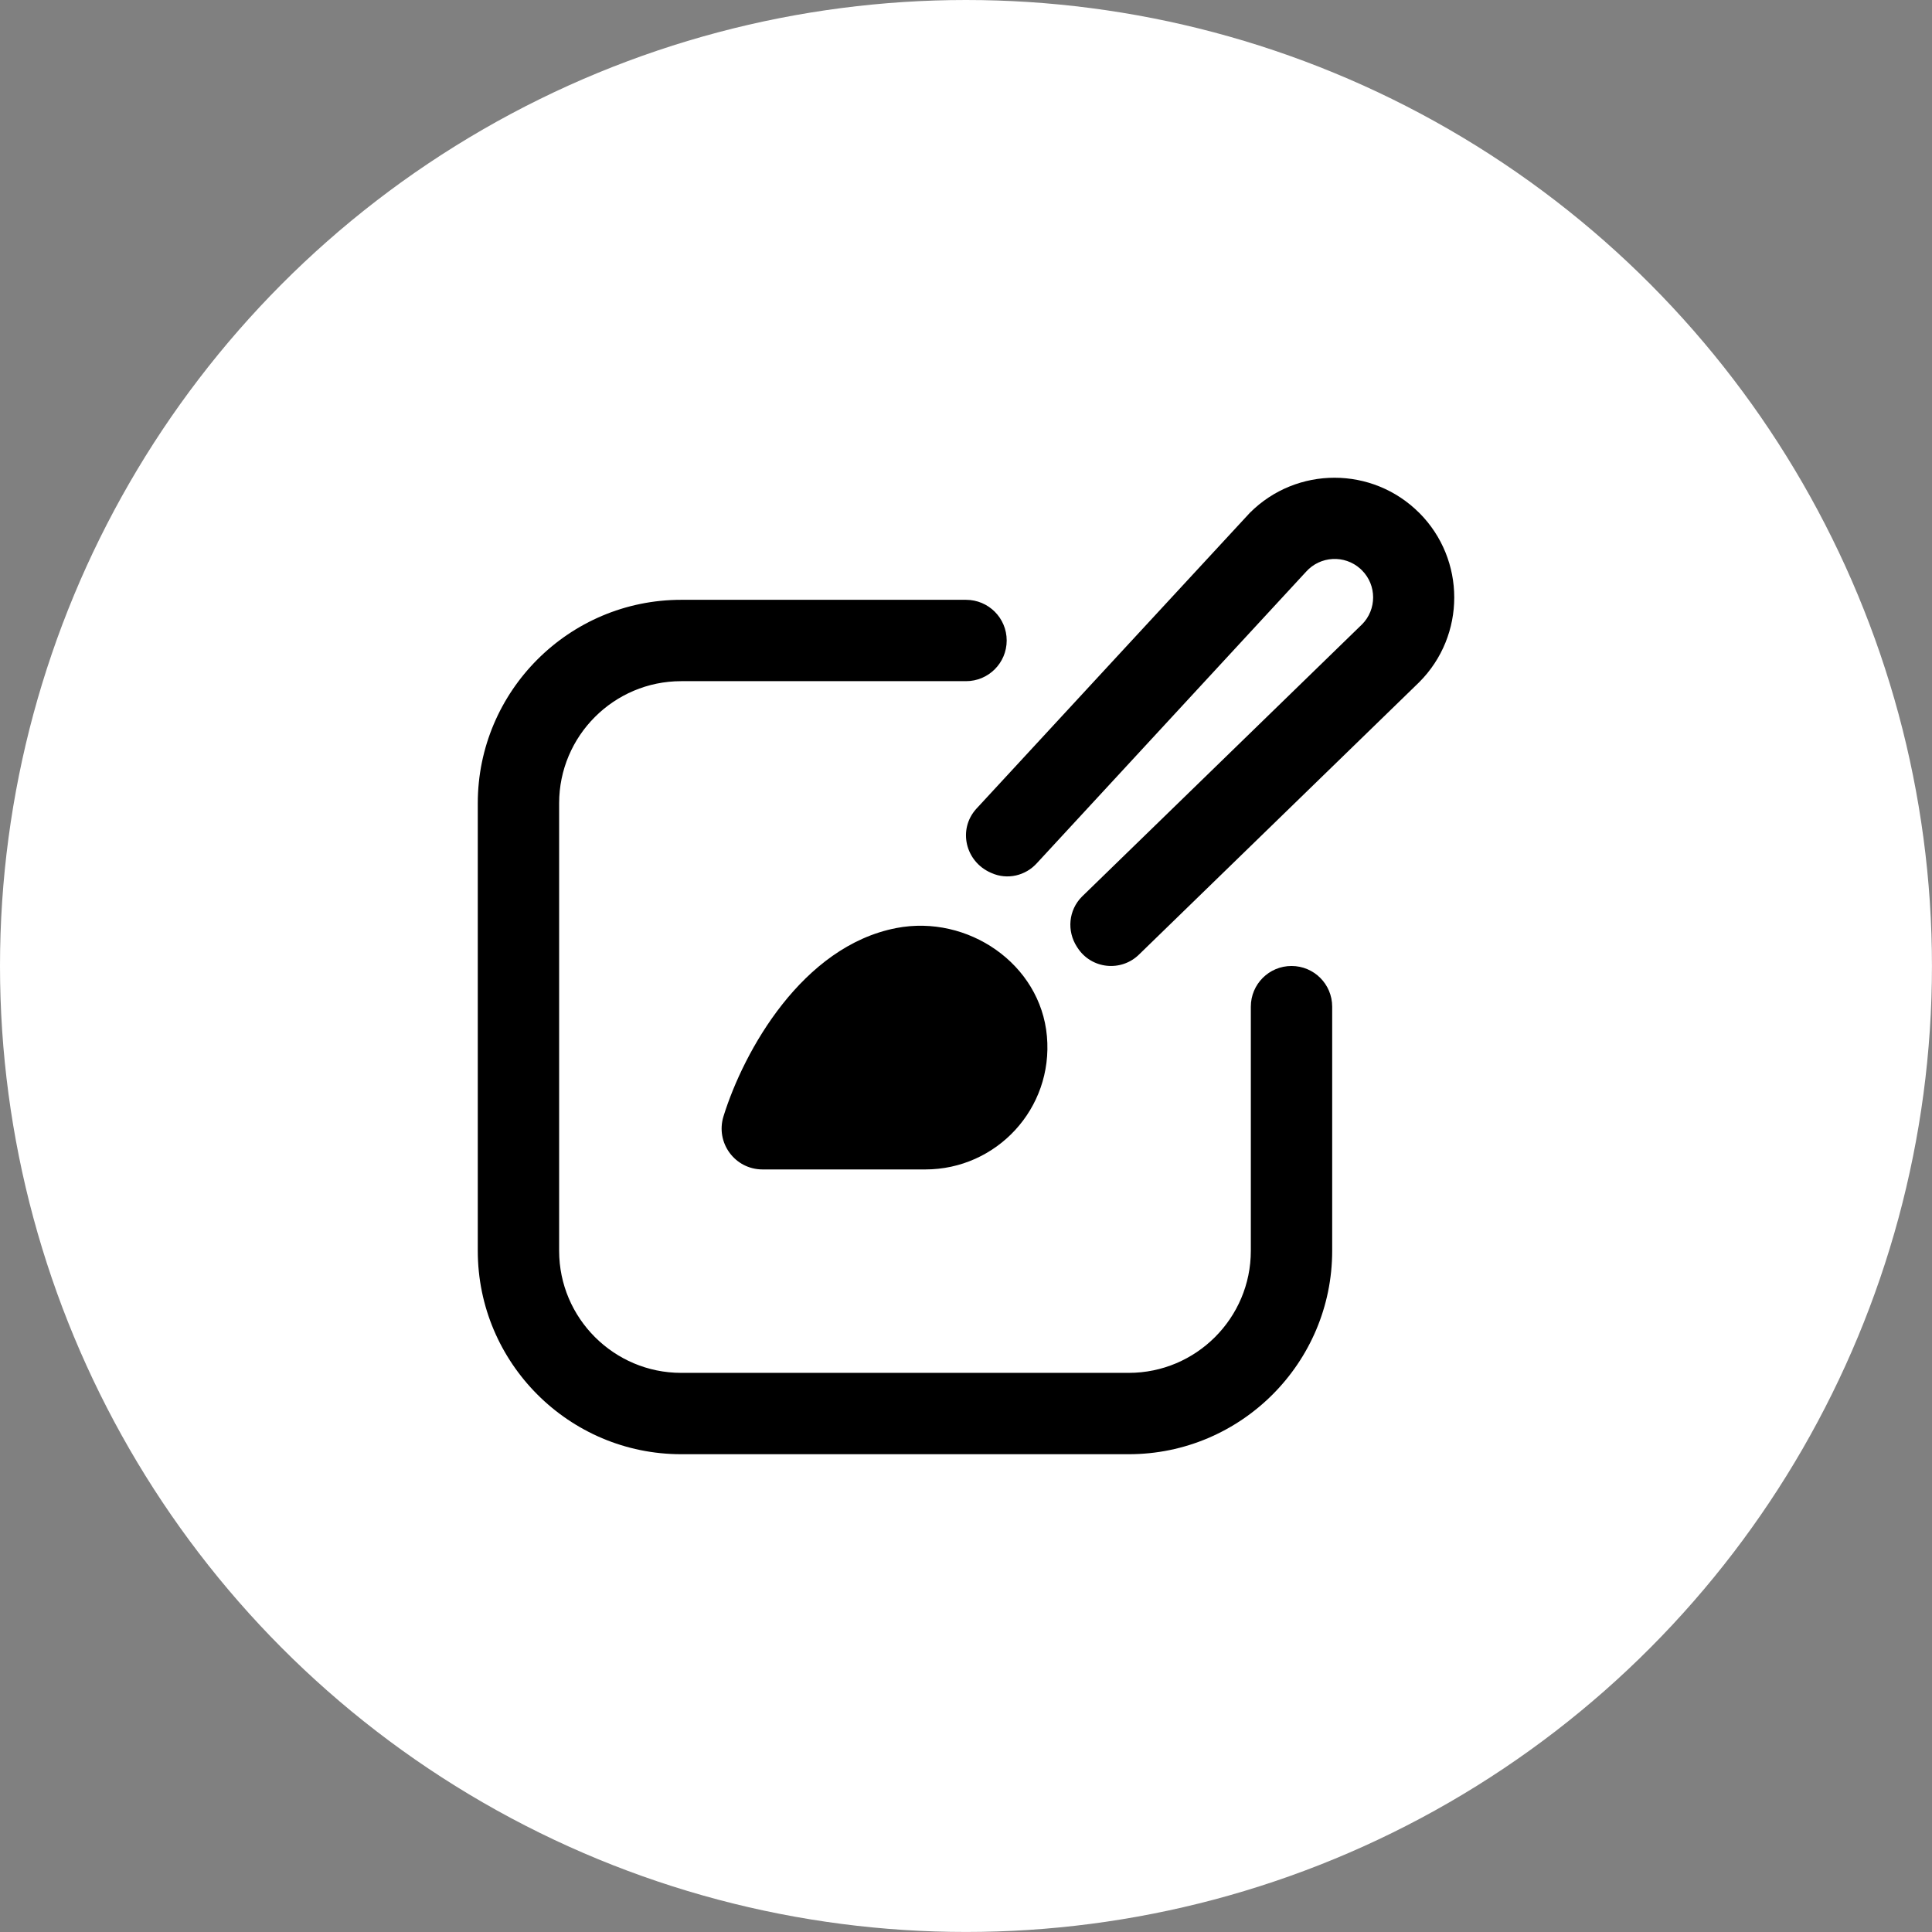
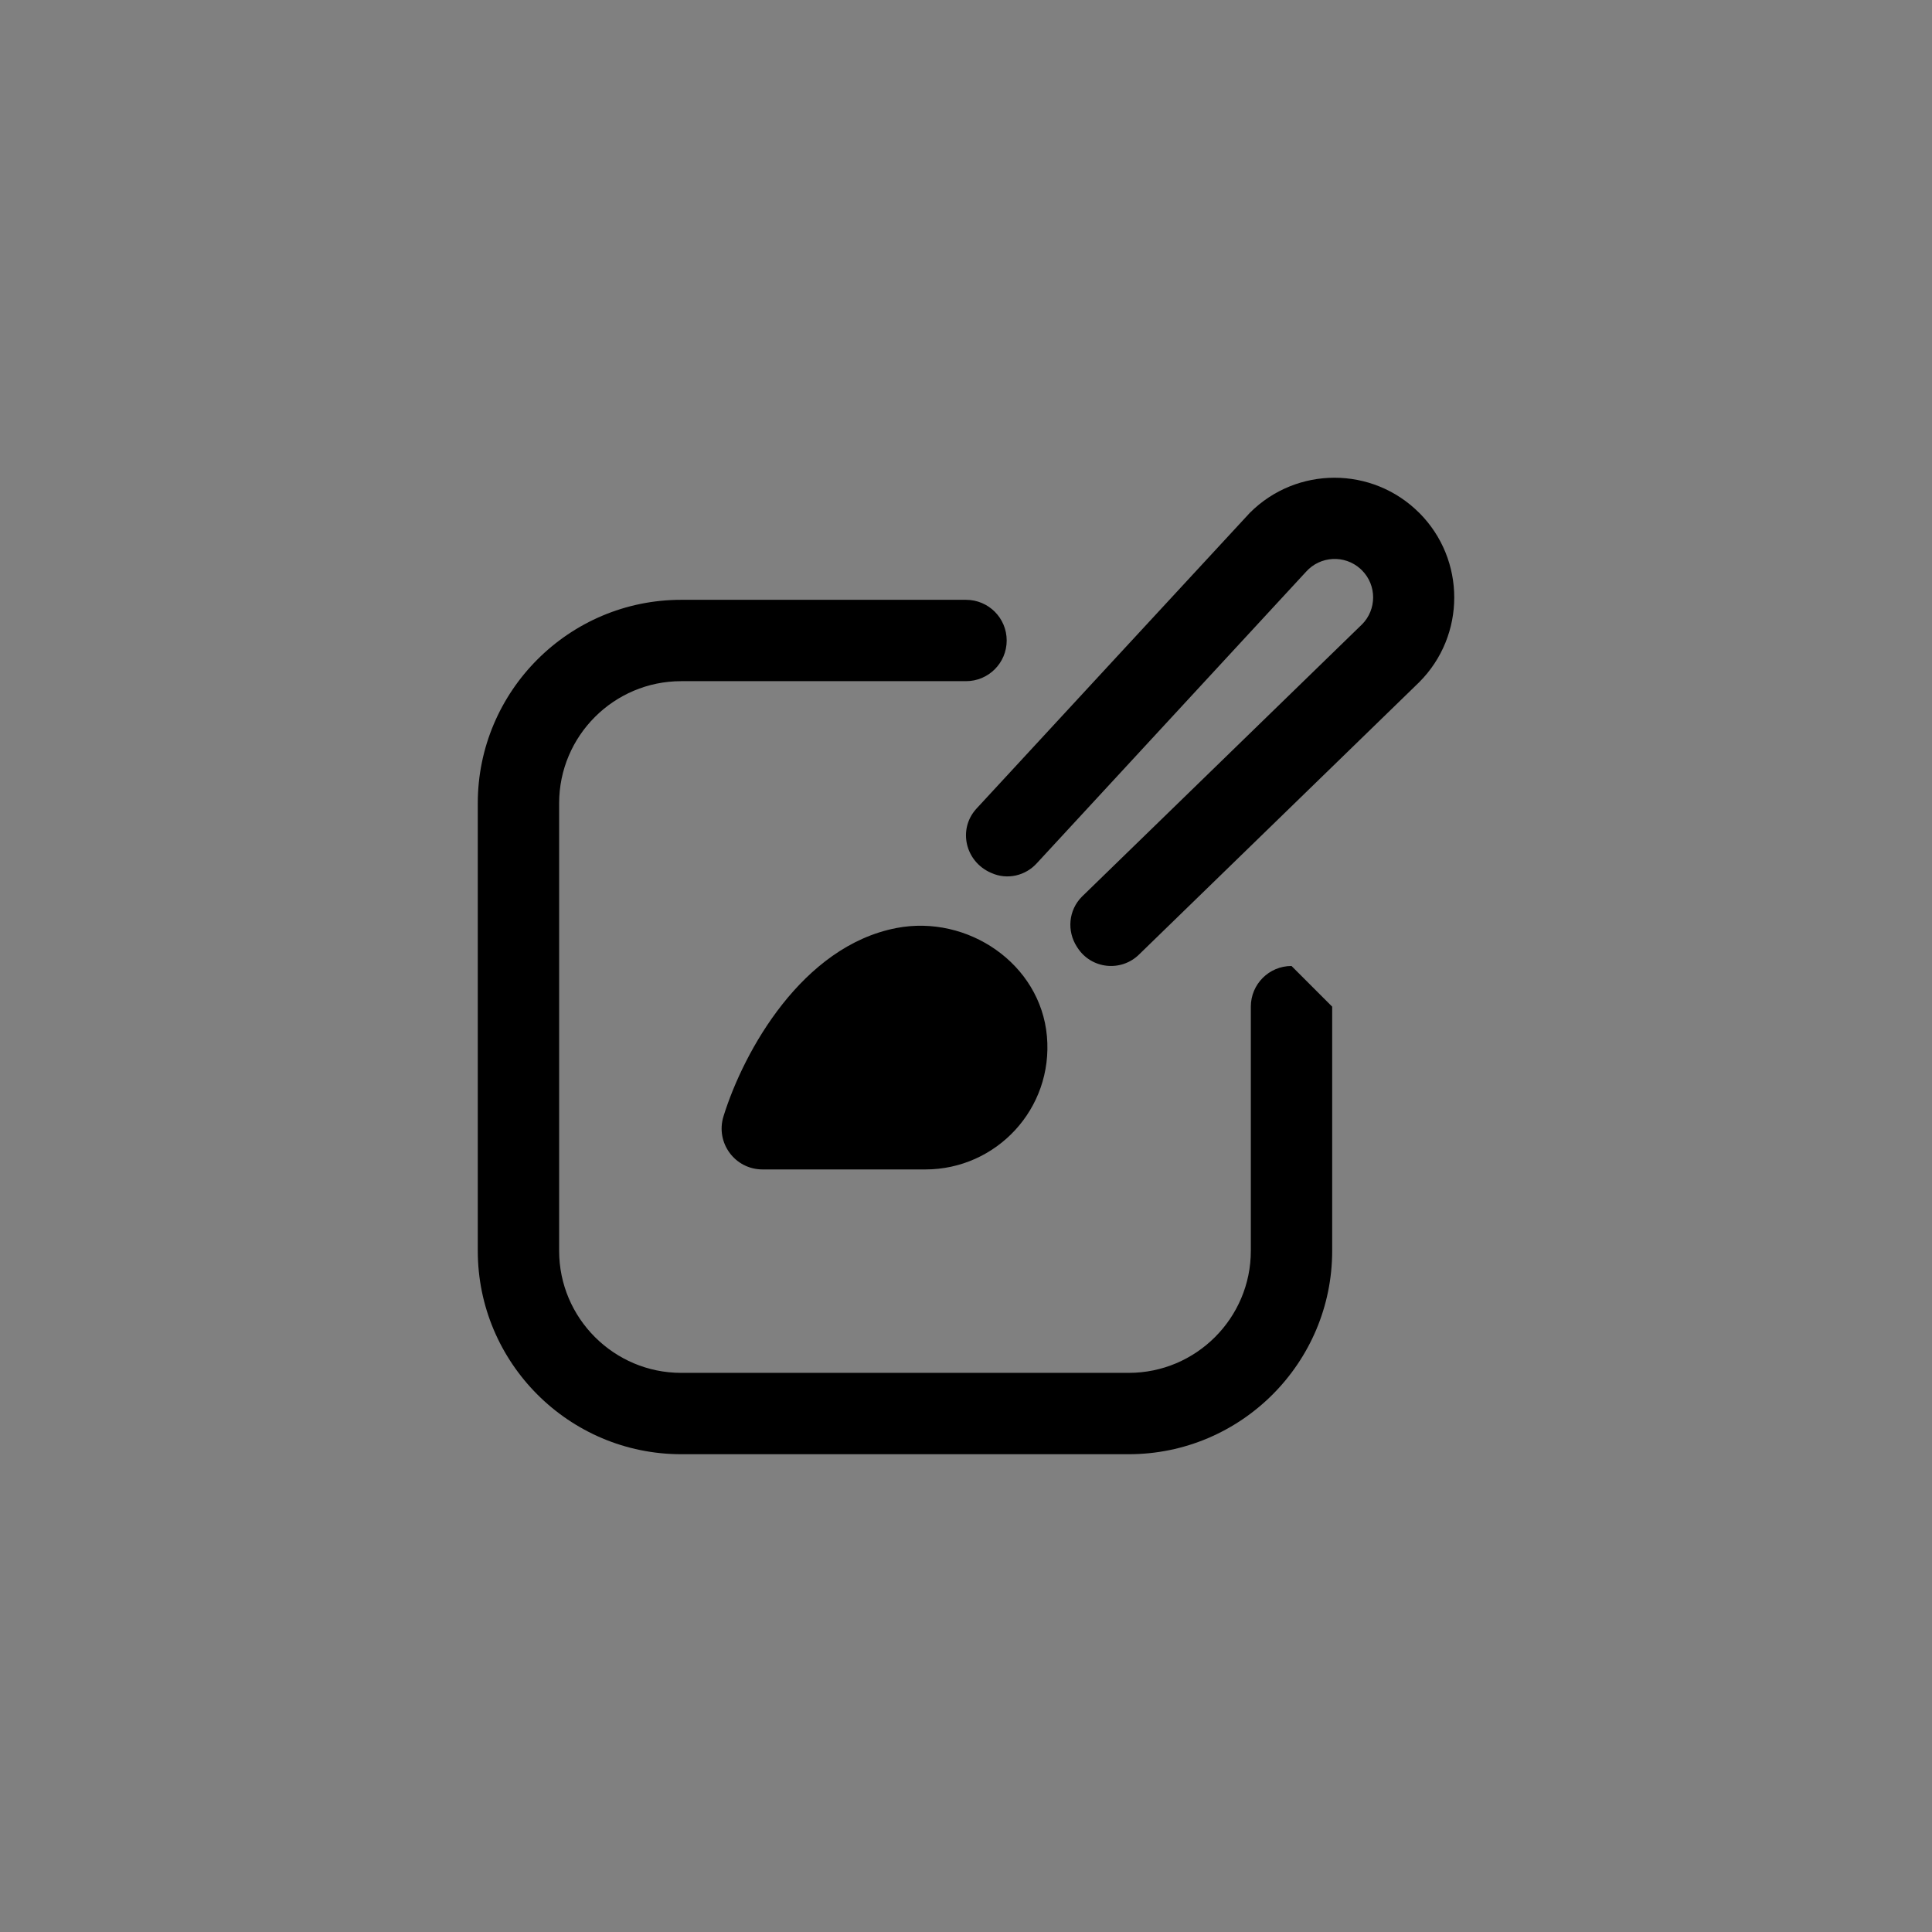
<svg xmlns="http://www.w3.org/2000/svg" id="Layer_2" data-name="Layer 2" viewBox="0 0 510.11 510.11">
  <rect x="0" y="0" width="510.11" height="510.11" fill="#808080" stroke="none" />
  <defs>
    <style> .cls-1, .cls-2 { stroke-width: 0px; } .cls-2 { fill: #fff; } </style>
  </defs>
  <g id="Outline">
    <g>
-       <circle class="cls-2" cx="255.05" cy="255.05" r="255.05" />
-       <path class="cls-1" d="M236.67,245.03c18.85-3.63,38.05,9.44,39.75,28.57,1.7,19.12-13.32,35.17-32.1,35.17h-42.97c-7.32,0-12.49-7.05-10.32-14.04,5.36-17.27,20.8-44.92,45.65-49.7ZM341,255.05c-5.93,0-10.74,4.8-10.74,10.74v64.46c0,17.77-14.46,32.23-32.23,32.23h-118.17c-17.77,0-32.23-14.46-32.23-32.23v-118.17c0-17.77,14.46-32.23,32.23-32.23h75.2c5.93,0,10.74-4.8,10.74-10.74s-4.81-10.74-10.74-10.74h-75.2c-29.62,0-53.71,24.1-53.71,53.71v118.17c0,29.62,24.1,53.71,53.71,53.71h118.17c29.62,0,53.71-24.1,53.71-53.71v-64.46c0-5.94-4.81-10.74-10.74-10.74ZM374.72,135.41c-12.34-12.35-32.36-12.37-44.71-.02-.42.42-72.28,78.21-72.28,78.21-4.86,5.44-2.83,13.86,3.84,16.81.08.03.15.06.23.1,4.15,1.86,9,.73,12.02-2.66l71.02-76.89c3.74-4.18,10.16-4.53,14.33-.79.14.13.27.25.41.39,3.96,3.95,3.96,10.37.01,14.33h-.01s-73.9,71.84-73.9,71.84c-3.56,3.56-4.06,9.07-1.32,13.29.04.06.09.13.12.18,3.64,5.68,11.58,6.51,16.35,1.74l73.89-71.82c12.33-12.35,12.33-32.37,0-44.72v.02Z" />
+       <path class="cls-1" d="M236.67,245.03c18.85-3.63,38.05,9.44,39.75,28.57,1.7,19.12-13.32,35.17-32.1,35.17h-42.97c-7.32,0-12.49-7.05-10.32-14.04,5.36-17.27,20.8-44.92,45.65-49.7ZM341,255.05c-5.93,0-10.74,4.8-10.74,10.74v64.46c0,17.77-14.46,32.23-32.23,32.23h-118.17c-17.77,0-32.23-14.46-32.23-32.23v-118.17c0-17.77,14.46-32.23,32.23-32.23h75.2c5.93,0,10.74-4.8,10.74-10.74s-4.81-10.74-10.74-10.74h-75.2c-29.62,0-53.71,24.1-53.71,53.71v118.17c0,29.62,24.1,53.71,53.71,53.71h118.17c29.62,0,53.71-24.1,53.71-53.71v-64.46ZM374.72,135.41c-12.34-12.35-32.36-12.37-44.71-.02-.42.42-72.28,78.21-72.28,78.21-4.86,5.44-2.83,13.86,3.84,16.81.08.03.15.06.23.1,4.15,1.86,9,.73,12.02-2.66l71.02-76.89c3.74-4.18,10.16-4.53,14.33-.79.14.13.27.25.41.39,3.96,3.95,3.96,10.37.01,14.33h-.01s-73.9,71.84-73.9,71.84c-3.56,3.56-4.06,9.07-1.32,13.29.04.06.09.13.12.18,3.64,5.68,11.58,6.51,16.35,1.74l73.89-71.82c12.33-12.35,12.33-32.37,0-44.72v.02Z" />
    </g>
  </g>
</svg>